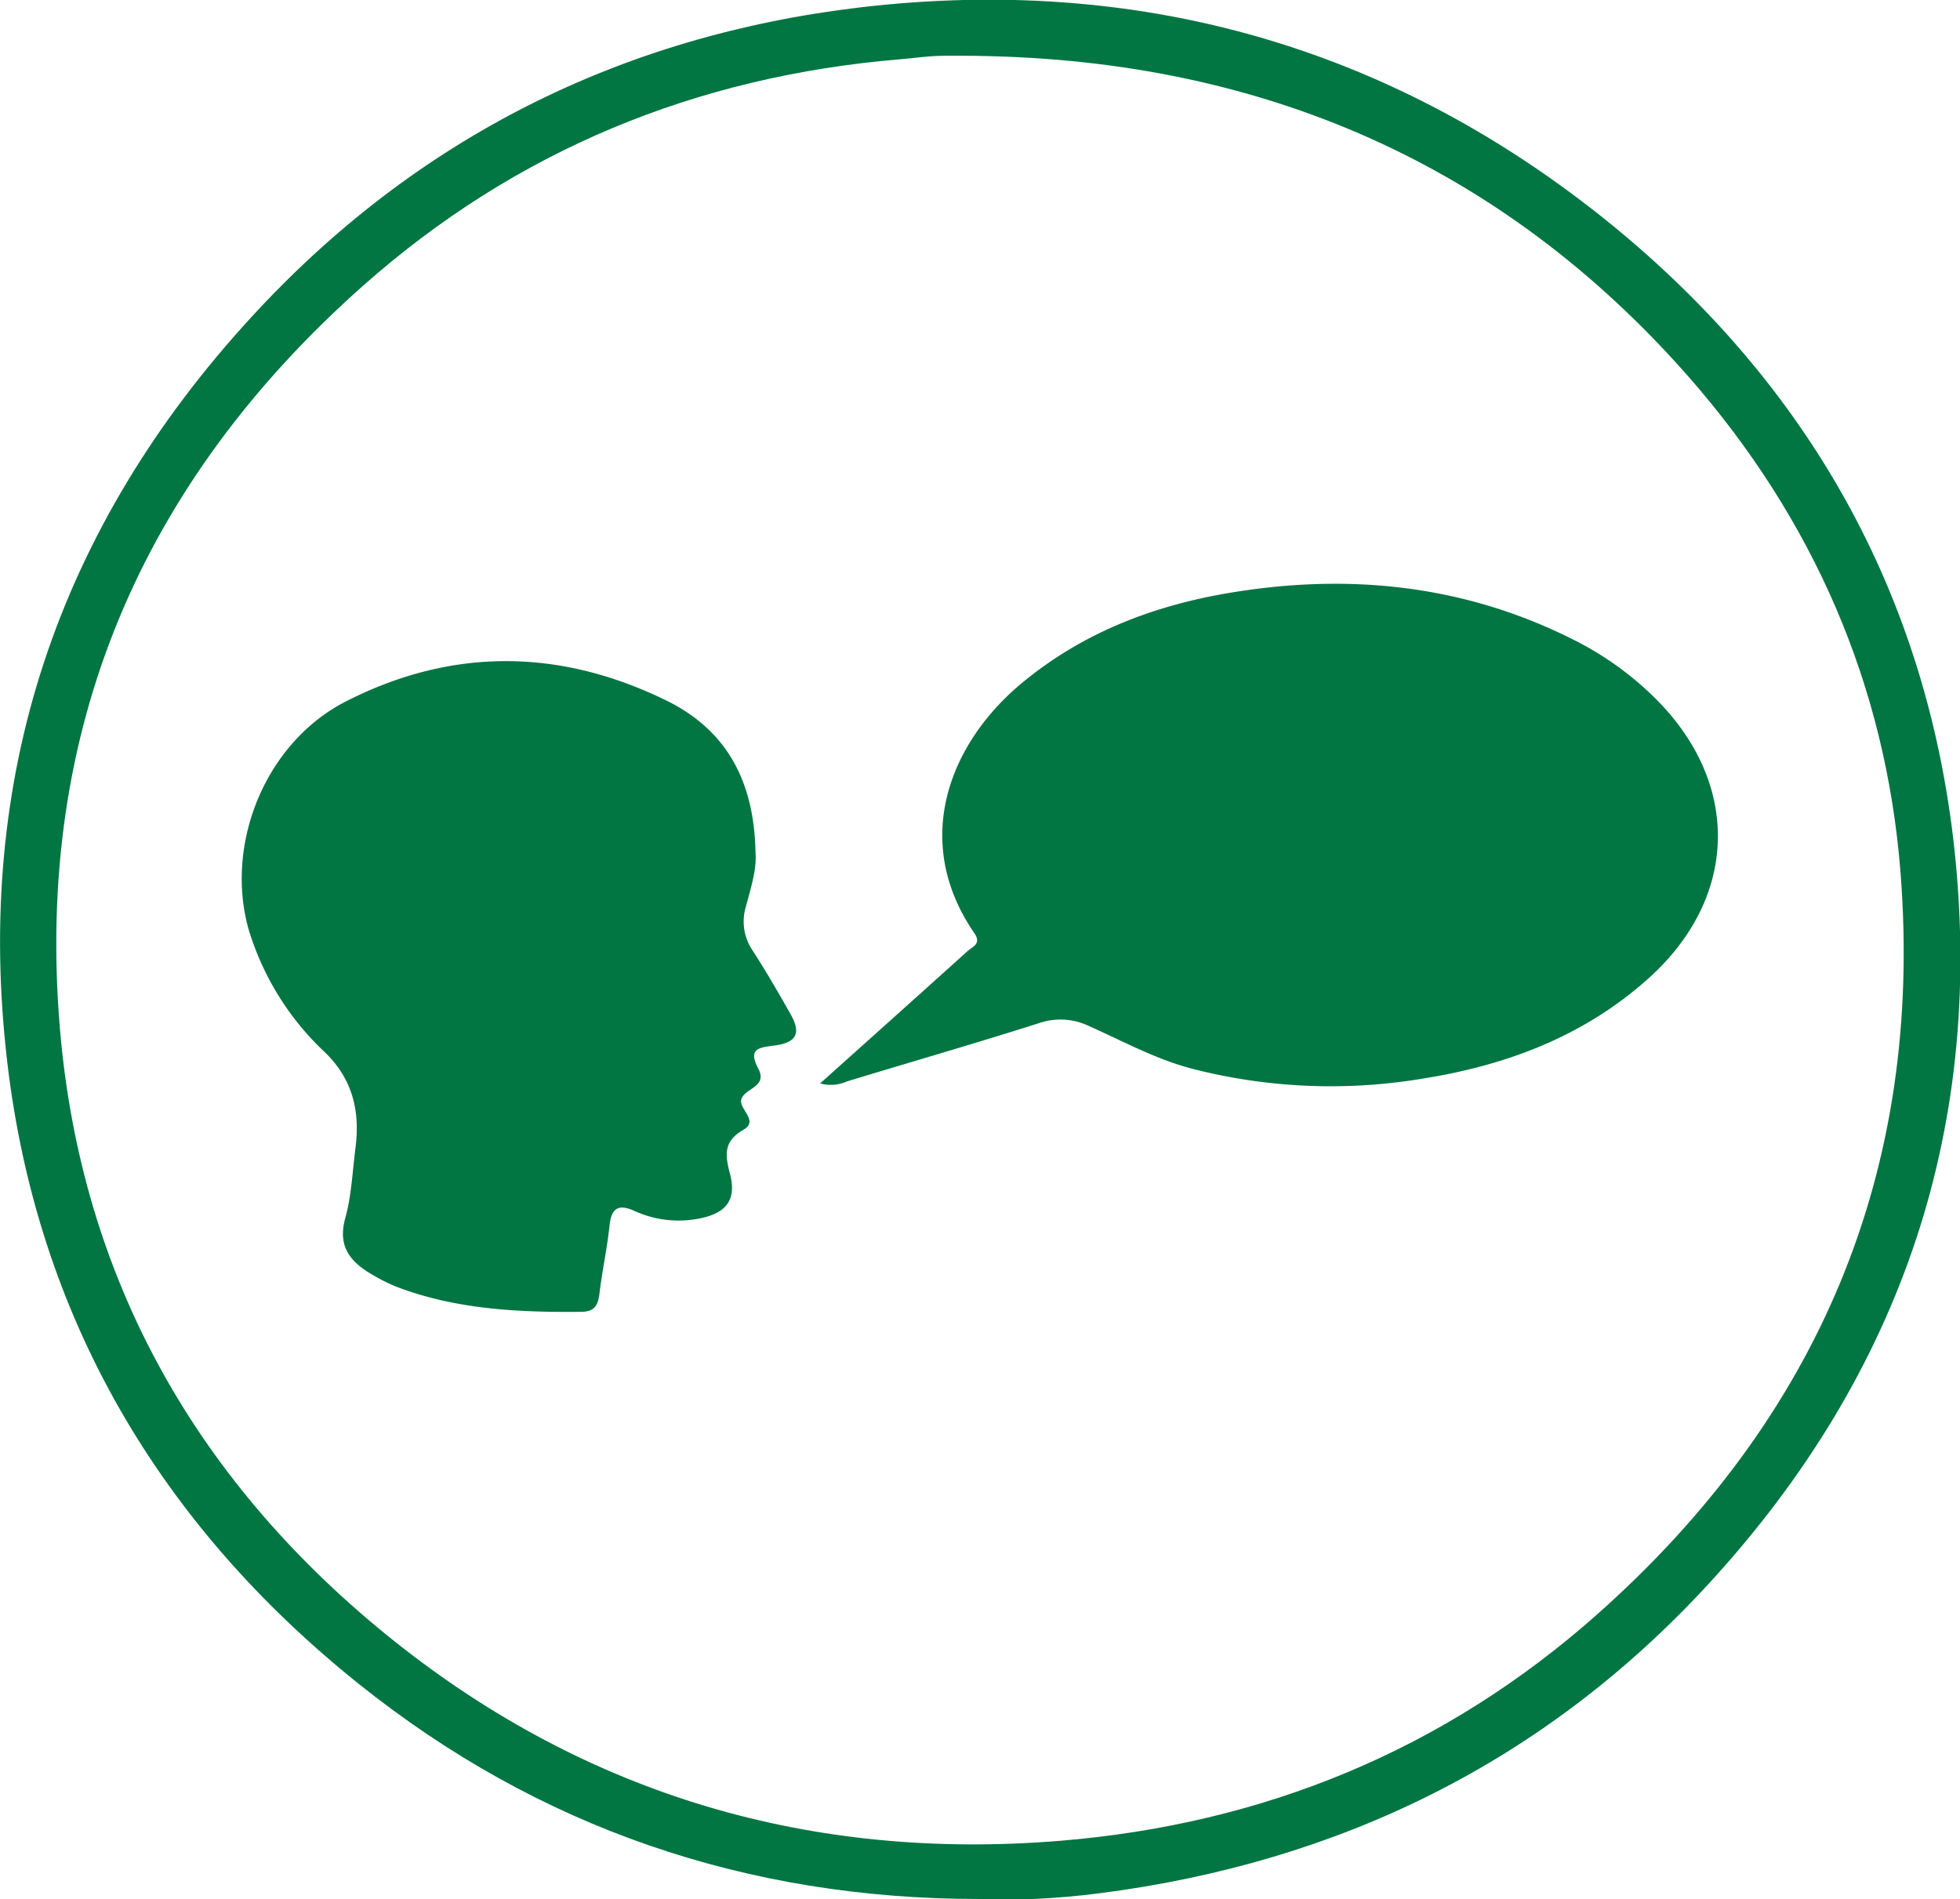
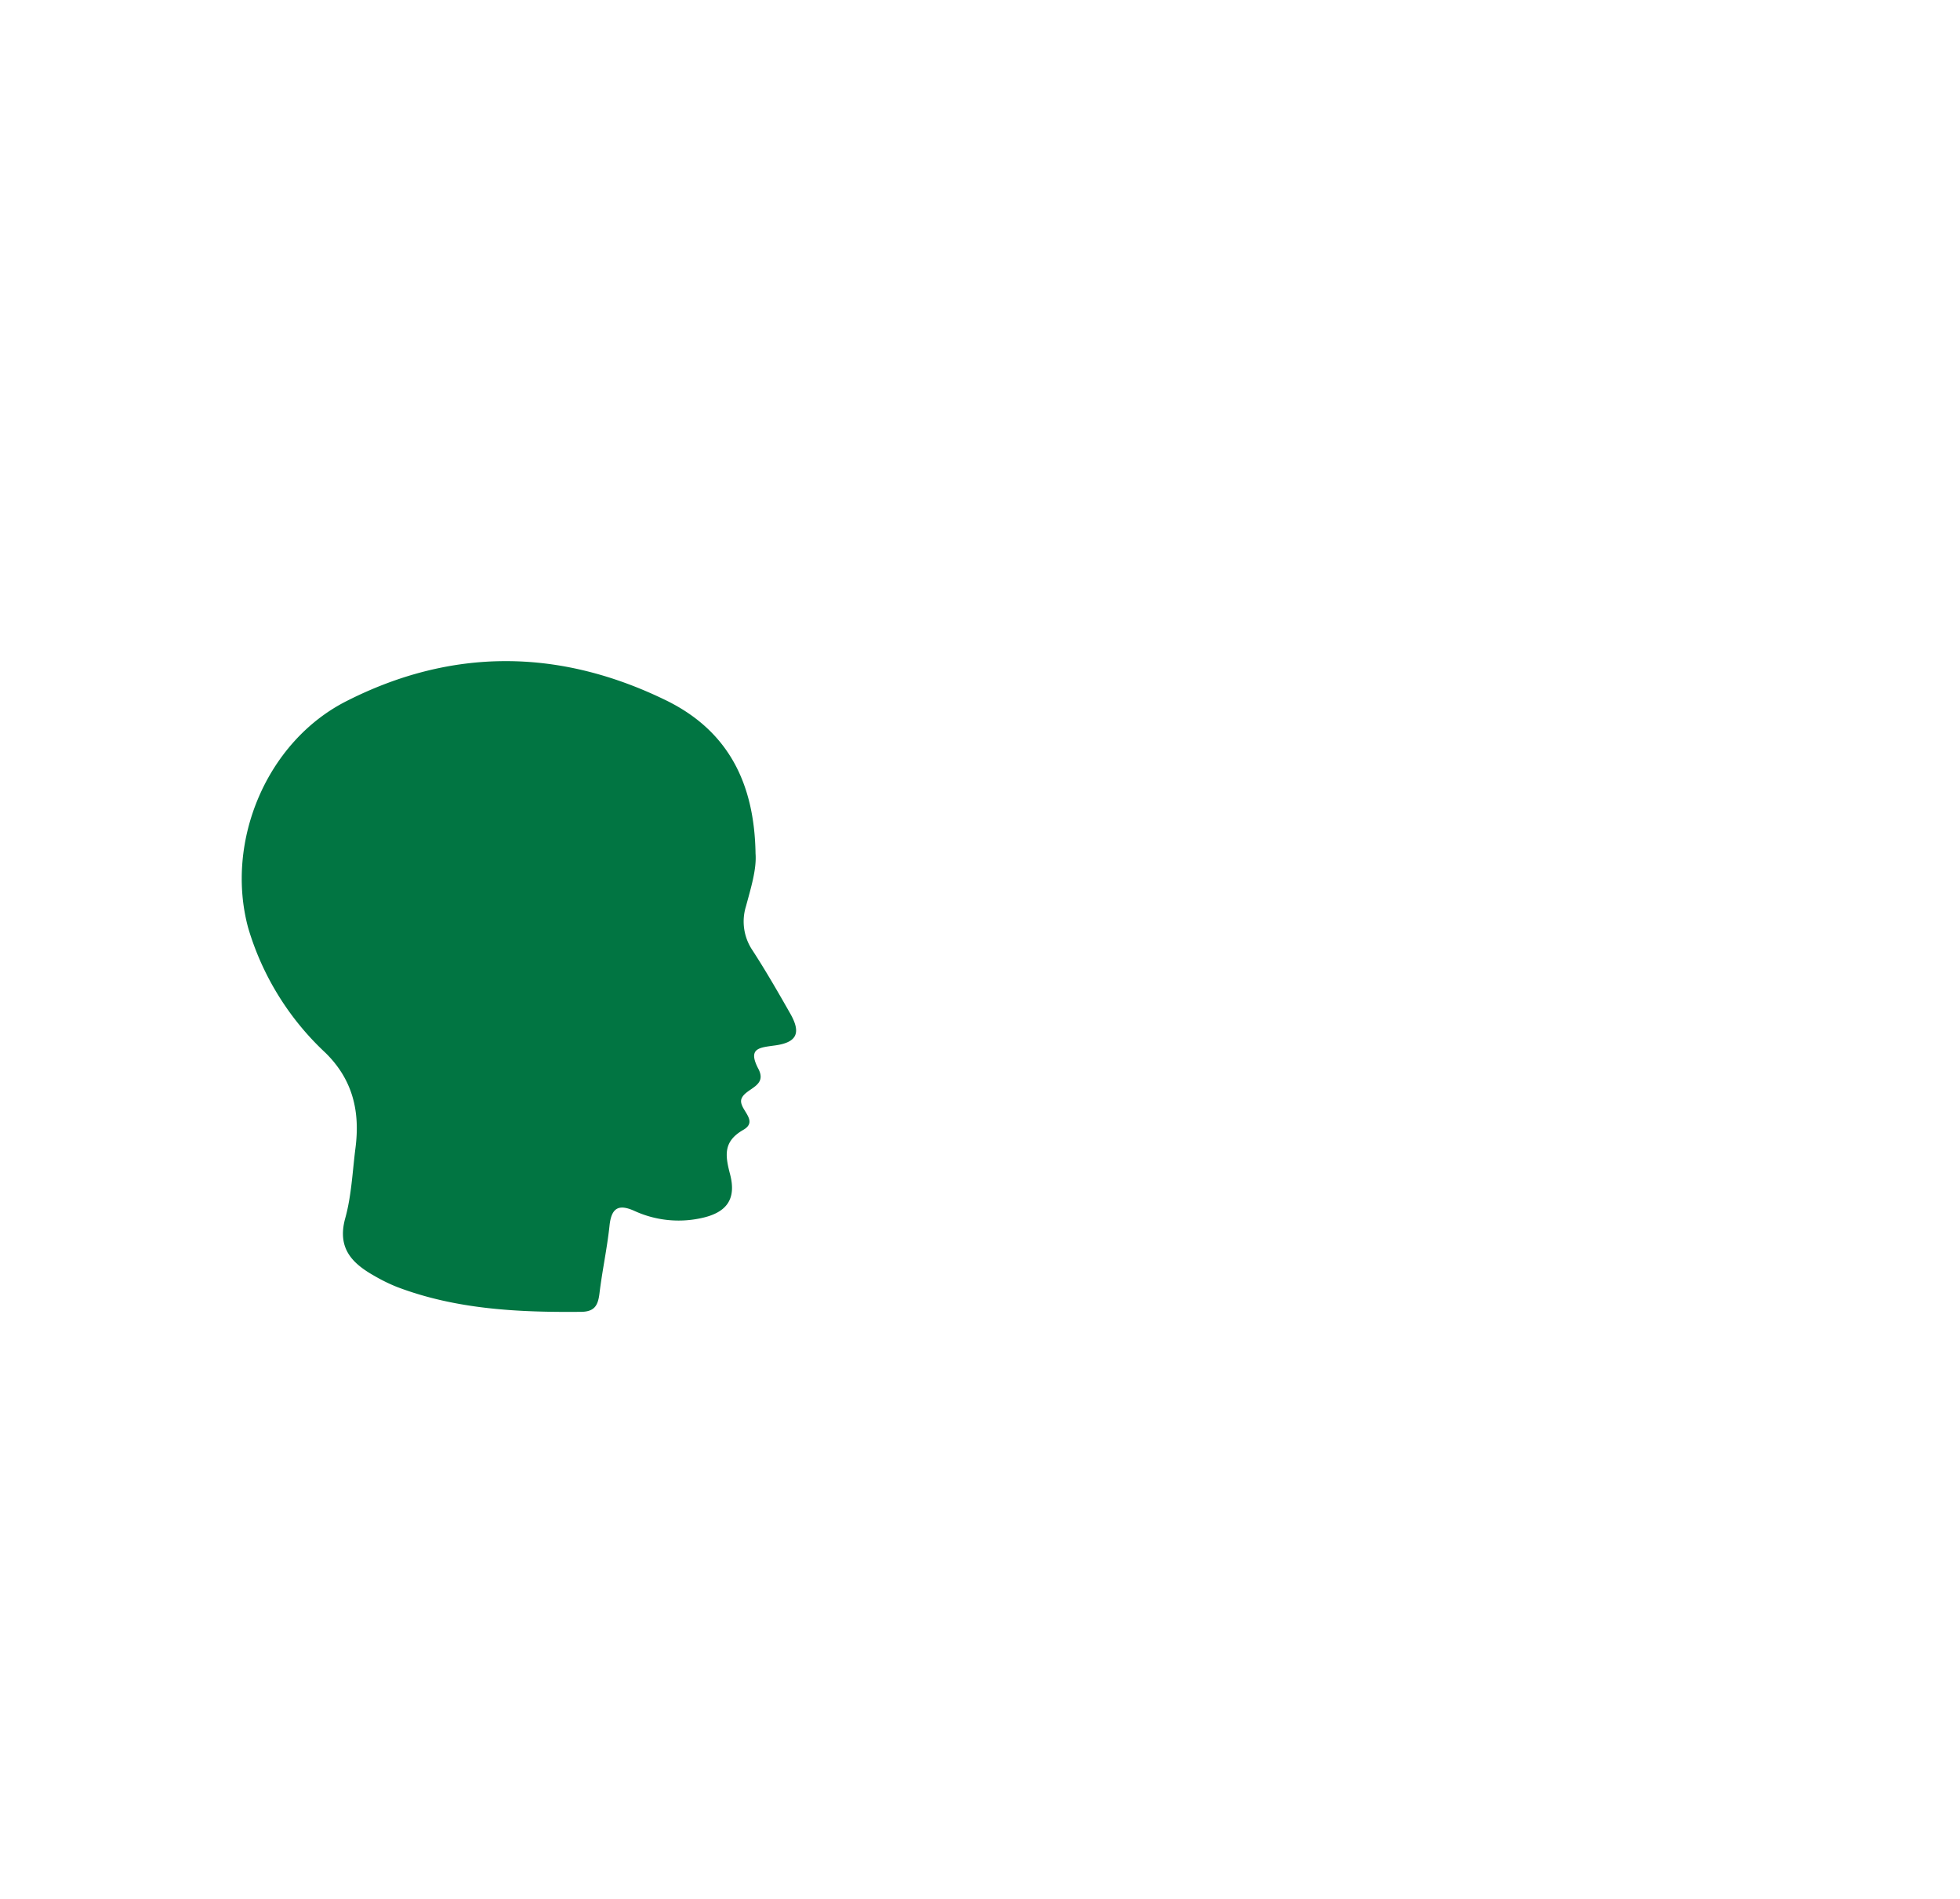
<svg xmlns="http://www.w3.org/2000/svg" viewBox="0 0 266.94 258.65">
  <defs>
    <style>.cls-1{fill:#017542;}</style>
  </defs>
  <title>conversation_g</title>
  <g id="Layer_2" data-name="Layer 2">
    <g id="Layer_1-2" data-name="Layer 1">
-       <path class="cls-1" d="M133.31,258.61c-31.57,0-60-9.67-84.57-29.39C21.71,207.53,5.1,179.36,1,144.74c-4.6-38.8,6.85-72.85,33.25-101.57C56.55,18.88,84.5,4.86,117.19,1c37.46-4.38,71.5,5.06,101,28.55C245.3,51.17,261.84,79.44,266,114.06c4.6,38.8-6.85,72.85-33.24,101.57-22.32,24.29-50.31,38-83,42.2-2.85.37-5.72.62-8.58.76C138.56,258.71,135.93,258.61,133.31,258.61Zm.16-251c-1.87,0-3.75-.06-5.62,0s-3.48.32-5.22.46C94.87,10.37,70.26,20.46,49.45,38.91,19.25,65.7,4.79,99.34,8.14,139.86,11,174.32,27,202.2,53.73,223.52c26.39,21,56.85,29.92,90.59,27.17,27.76-2.27,52.36-12.36,73.17-30.81,30.2-26.79,44.49-60.41,41.36-100.95-2-25.76-12-48.38-28.88-67.63C204.49,22.32,171.93,8.25,133.47,7.62Z" />
-       <path class="cls-1" d="M111.7,147.54c6.9-6.18,13.49-12.08,20.06-18,.71-.65,2-1,.88-2.55-8.56-12.53-3.34-25.88,6.7-34.11,8.33-6.84,18-10.5,28.53-12.21,16-2.61,31.57-1,46.27,6.37a43.14,43.14,0,0,1,11.76,8.53c11.23,11.57,10.69,26.8-1.34,37.63-8.74,7.86-19.26,11.84-30.63,13.66a75.8,75.8,0,0,1-31.58-1.32c-5-1.31-9.47-3.78-14.12-5.85a9,9,0,0,0-6.8-.33c-8.66,2.75-17.39,5.27-26.08,7.91A5.38,5.38,0,0,1,111.7,147.54Z" />
-       <path class="cls-1" d="M102.9,116.24c.16,2.12-.62,4.65-1.3,7.17a7,7,0,0,0,.88,6c1.83,2.82,3.51,5.74,5.17,8.66,1.46,2.58.91,3.89-2.09,4.3-2.17.3-3.76.36-2.27,3.2,1.24,2.38-1.67,2.6-2.28,4s2.49,3,.22,4.3c-2.73,1.57-2.48,3.44-1.81,6,.93,3.51-.5,5.36-4.17,6.07a14.43,14.43,0,0,1-8.77-1c-2.17-1-3.21-.53-3.47,2-.33,3.09-1,6.15-1.37,9.24-.2,1.55-.63,2.45-2.49,2.47-8.52.08-17-.32-25.06-3.38A23.36,23.36,0,0,1,51,173.76c-3-1.69-5.09-3.73-4-7.79.87-3.09,1-6.4,1.41-9.61.65-5-.36-9.34-4.1-13a37.94,37.94,0,0,1-10.51-17C30.63,114.66,36.27,101,47.21,95.47c14.37-7.29,29-7.18,43.53-.08C99.13,99.51,102.75,106.59,102.9,116.24Z" />
+       <path class="cls-1" d="M102.9,116.24c.16,2.12-.62,4.65-1.3,7.17a7,7,0,0,0,.88,6c1.83,2.82,3.51,5.74,5.17,8.66,1.46,2.58.91,3.89-2.09,4.3-2.17.3-3.76.36-2.27,3.2,1.24,2.38-1.67,2.6-2.28,4s2.49,3,.22,4.3c-2.73,1.57-2.48,3.44-1.81,6,.93,3.51-.5,5.36-4.17,6.07a14.43,14.43,0,0,1-8.77-1c-2.17-1-3.21-.53-3.47,2-.33,3.09-1,6.15-1.37,9.24-.2,1.55-.63,2.45-2.49,2.47-8.52.08-17-.32-25.06-3.38A23.36,23.36,0,0,1,51,173.76c-3-1.69-5.09-3.73-4-7.79.87-3.09,1-6.4,1.41-9.61.65-5-.36-9.34-4.1-13a37.94,37.94,0,0,1-10.51-17C30.63,114.66,36.27,101,47.21,95.47c14.37-7.29,29-7.18,43.53-.08C99.13,99.51,102.75,106.59,102.9,116.24" />
    </g>
  </g>
</svg>